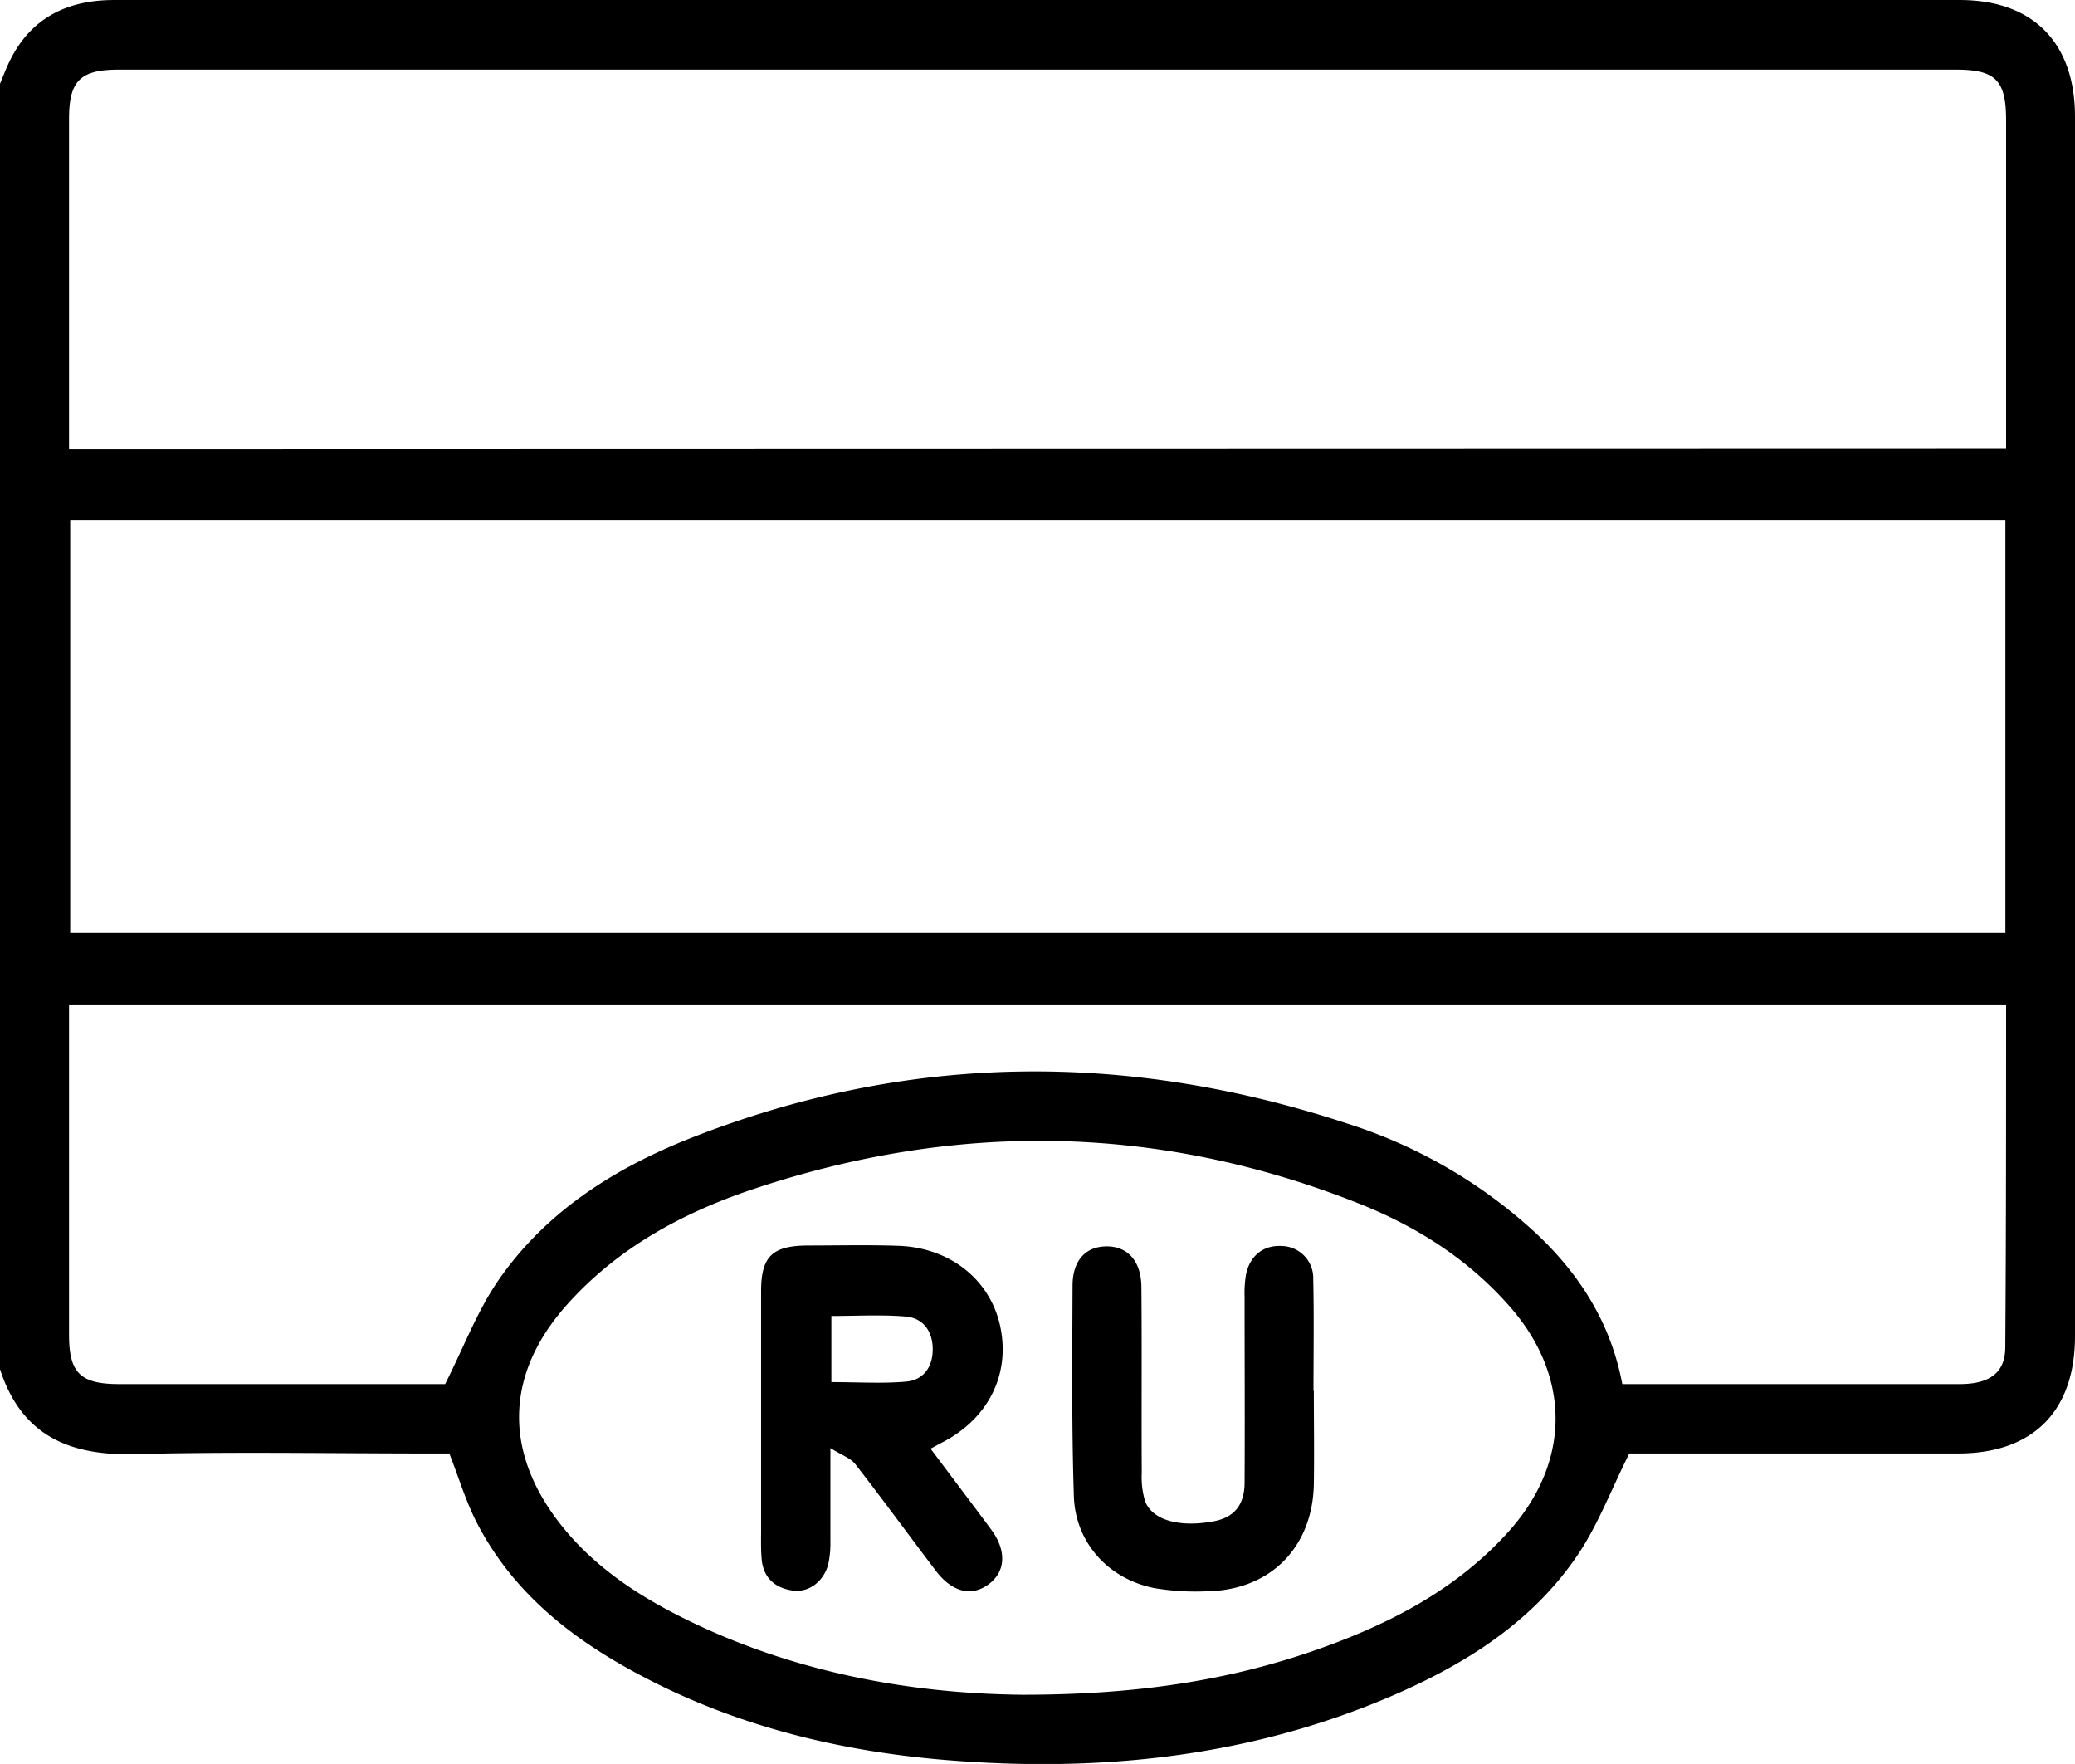
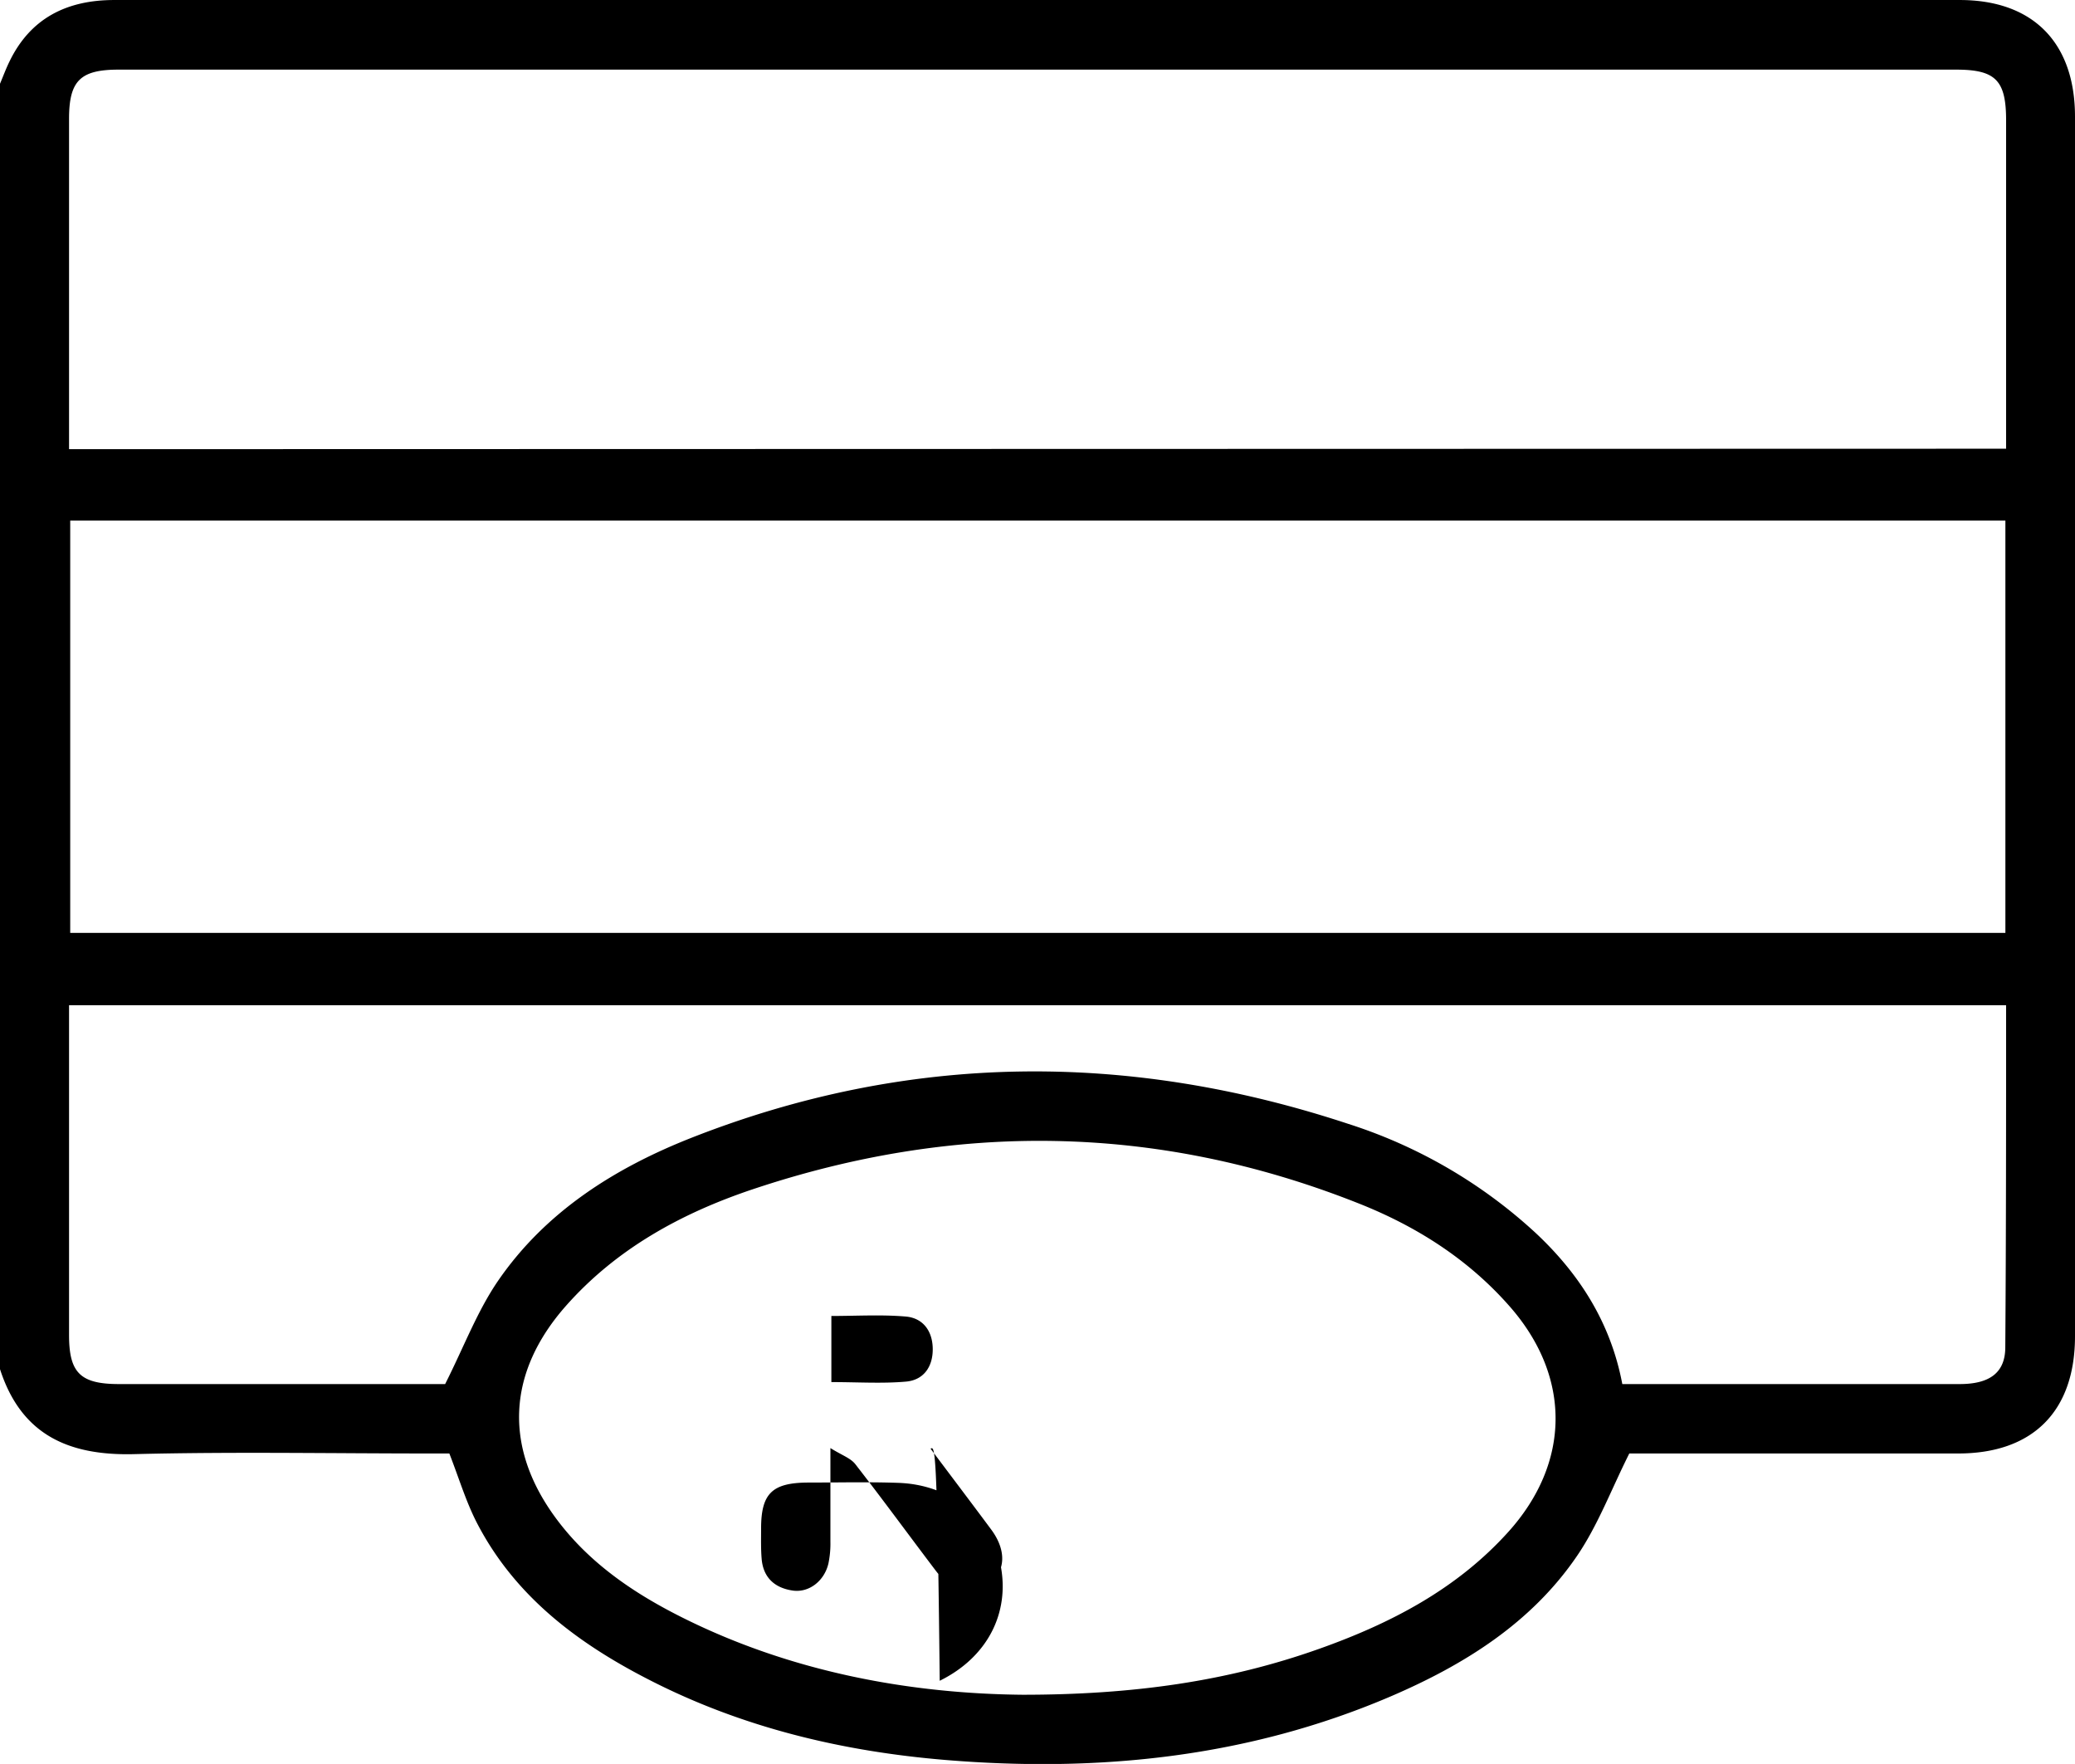
<svg xmlns="http://www.w3.org/2000/svg" id="Слой_1" data-name="Слой 1" width="144.5mm" height="122.82mm" viewBox="0 0 409.6 348.14">
  <title>russia</title>
  <path d="M0,16.53c.61-1.44,1.15-2.92,1.84-4.33C6,3.54,13.24,0,22.56,0Q204.71,0,386.85,0C401.34,0,409.59,8.45,409.6,23q0,120.36,0,240.73c0,14.77-8.29,23.12-23,23.14q-30.78,0-61.58,0h-3.4c-3.59,7.16-6.21,14.2-10.32,20.22-9.07,13.3-22.35,21.54-36.86,27.76-28.07,12-57.54,15-87.7,12.52-20.47-1.69-40.22-6.4-58.6-15.83-14-7.16-26.3-16.34-33.81-30.61-2.27-4.29-3.66-9-5.63-14.06h-3.9c-19.46,0-38.93-.36-58.38.13-13,.32-22.29-3.89-26.44-16.84Zm395.86,86.22h-382v81.37h382ZM396,88.56V84.12q0-30.2,0-60.38c0-7.9-2.08-10-9.87-10H23.42c-7.6,0-9.79,2.21-9.79,9.73q0,30.59,0,61.18v4Zm0,109.84H13.63c0,21.91,0,43.5,0,65.09,0,7.48,2.24,9.68,9.88,9.68H87.87c3.71-7.35,6.34-14.41,10.48-20.43,9.37-13.61,23-22.19,38-28.12,42.86-16.89,86.26-17.19,129.81-2.8a98.81,98.81,0,0,1,37,21.55c8.64,8.09,14.8,17.73,17.08,29.8h6.2q30.19,0,60.4,0c5.94,0,9-2.26,9-7.29C396,243.48,396,221.09,396,198.4ZM201.86,334.49c21.88,0,40.52-2.66,58.53-9.06,14.08-5,27.11-11.74,37.32-23.05,12.33-13.66,12.48-30.57.41-44.41-8.26-9.46-18.61-16-30.09-20.52-39.48-15.63-79.44-16.14-119.55-2.69-14,4.71-26.84,11.72-36.83,23.05-11.44,13-12.25,27.64-2.12,41.56,6.43,8.83,15.2,14.86,24.8,19.7C156.45,330.22,180.16,334.28,201.86,334.49Z" />
-   <path d="M183.69,285.92c4.19,5.59,8.13,10.79,12,16,3,4.08,2.83,8.15-.36,10.63-3.43,2.67-7.34,1.77-10.6-2.53-5.31-7-10.5-14.11-15.9-21.05-.94-1.2-2.69-1.77-4.91-3.17,0,7,0,12.76,0,18.47a19.15,19.15,0,0,1-.4,4.35c-.82,3.42-3.81,5.75-7,5.31-3.54-.5-5.85-2.51-6.17-6.25-.17-2-.11-4-.11-6q0-23.4,0-46.79c0-6.89,2.17-9,9.11-9.07,6,0,12-.15,18,.06,10.33.36,18.29,6.86,20.15,16.16,1.92,9.58-2.66,18.31-12,22.9C185,285.22,184.57,285.47,183.69,285.92Zm-19.58-13.14c5.27,0,10.06.32,14.77-.1,3.47-.32,5.27-2.95,5.24-6.45s-1.89-6.1-5.34-6.39c-4.83-.41-9.71-.11-14.67-.11Z" />
-   <path d="M259.35,274.54c0,6.13.1,12.26,0,18.39-.24,12.53-8.68,21-21.21,21.14a48.73,48.73,0,0,1-10.33-.64c-9-1.81-15.53-8.94-15.83-18.12-.45-13.84-.31-27.71-.26-41.56,0-5,2.61-7.73,6.7-7.76s6.84,2.81,6.89,8c.11,12.25,0,24.51.07,36.77a16.52,16.52,0,0,0,.65,5.5c1.41,3.77,6.8,5.26,13.51,4,4-.73,6.11-3.15,6.14-7.57.07-12.26,0-24.52,0-36.77a21.9,21.9,0,0,1,.28-4.37c.77-3.77,3.49-5.85,7.08-5.63a6.33,6.33,0,0,1,6.19,6.56c.17,7.32.05,14.65.05,22Z" />
+   <path d="M183.69,285.92c4.19,5.59,8.13,10.79,12,16,3,4.08,2.83,8.15-.36,10.63-3.43,2.67-7.34,1.77-10.6-2.53-5.31-7-10.5-14.11-15.9-21.05-.94-1.2-2.69-1.77-4.91-3.17,0,7,0,12.76,0,18.47a19.15,19.15,0,0,1-.4,4.35c-.82,3.42-3.81,5.75-7,5.31-3.54-.5-5.85-2.51-6.17-6.25-.17-2-.11-4-.11-6c0-6.89,2.17-9,9.11-9.07,6,0,12-.15,18,.06,10.33.36,18.29,6.86,20.15,16.16,1.92,9.58-2.66,18.31-12,22.9C185,285.22,184.57,285.47,183.69,285.92Zm-19.58-13.14c5.27,0,10.06.32,14.77-.1,3.47-.32,5.27-2.95,5.24-6.45s-1.89-6.1-5.34-6.39c-4.83-.41-9.71-.11-14.67-.11Z" />
</svg>